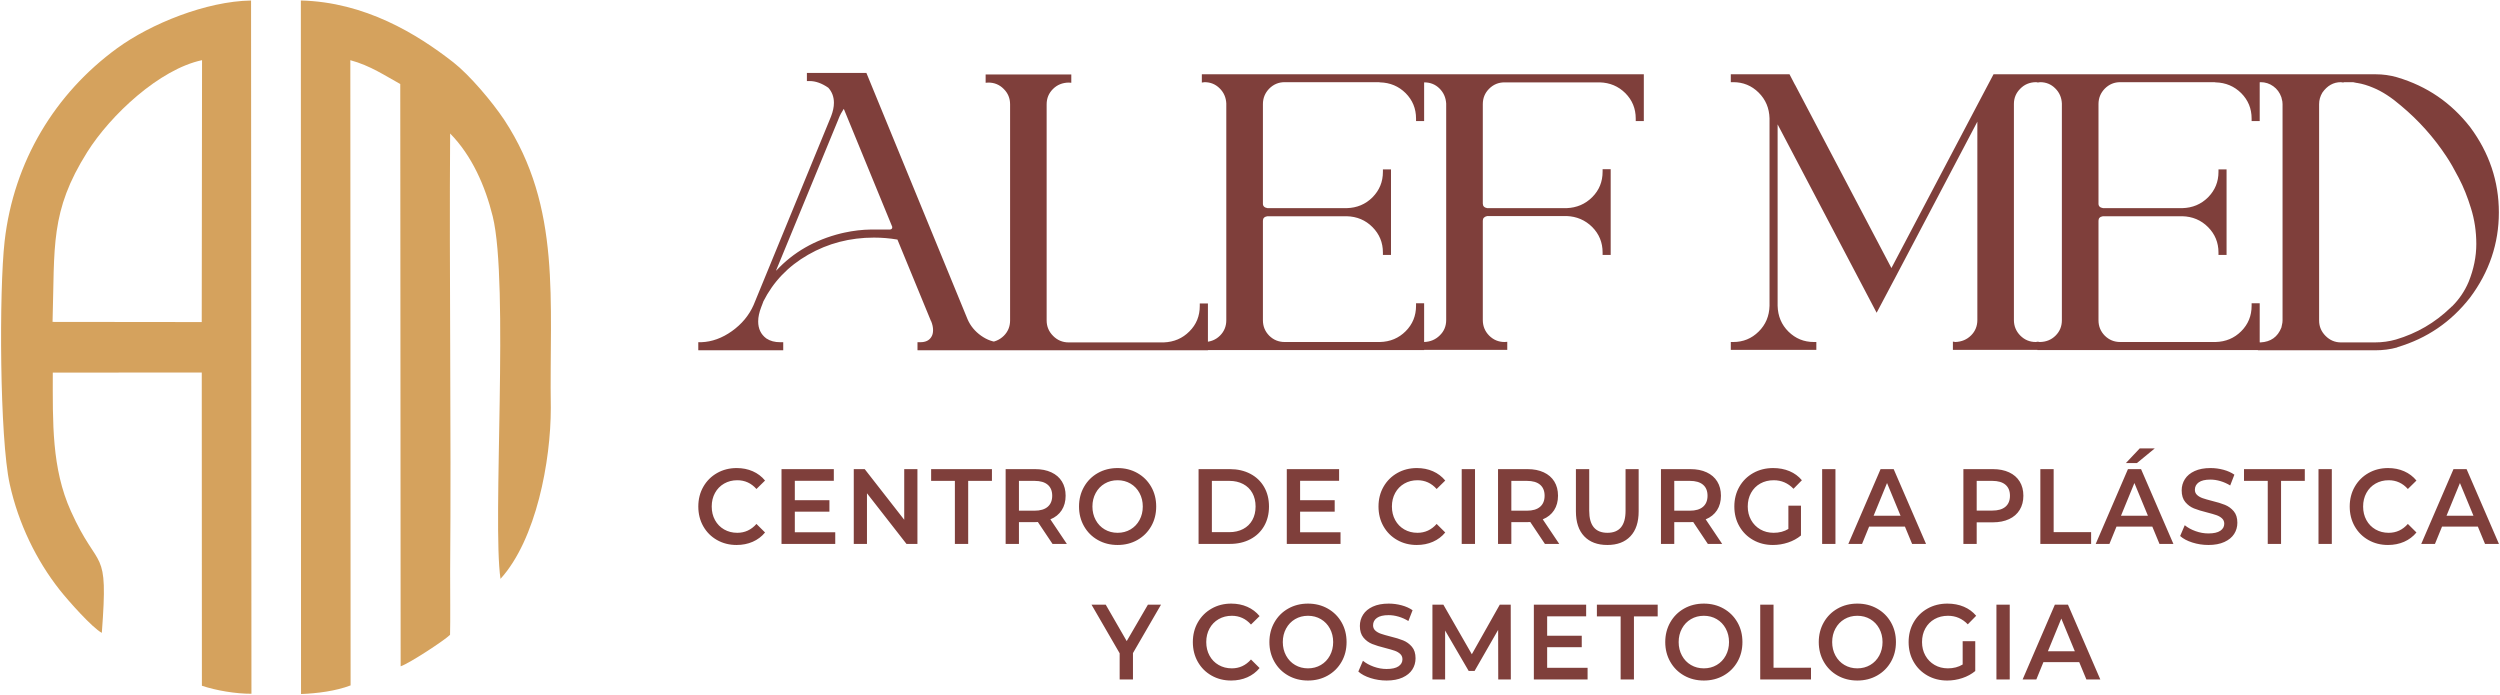
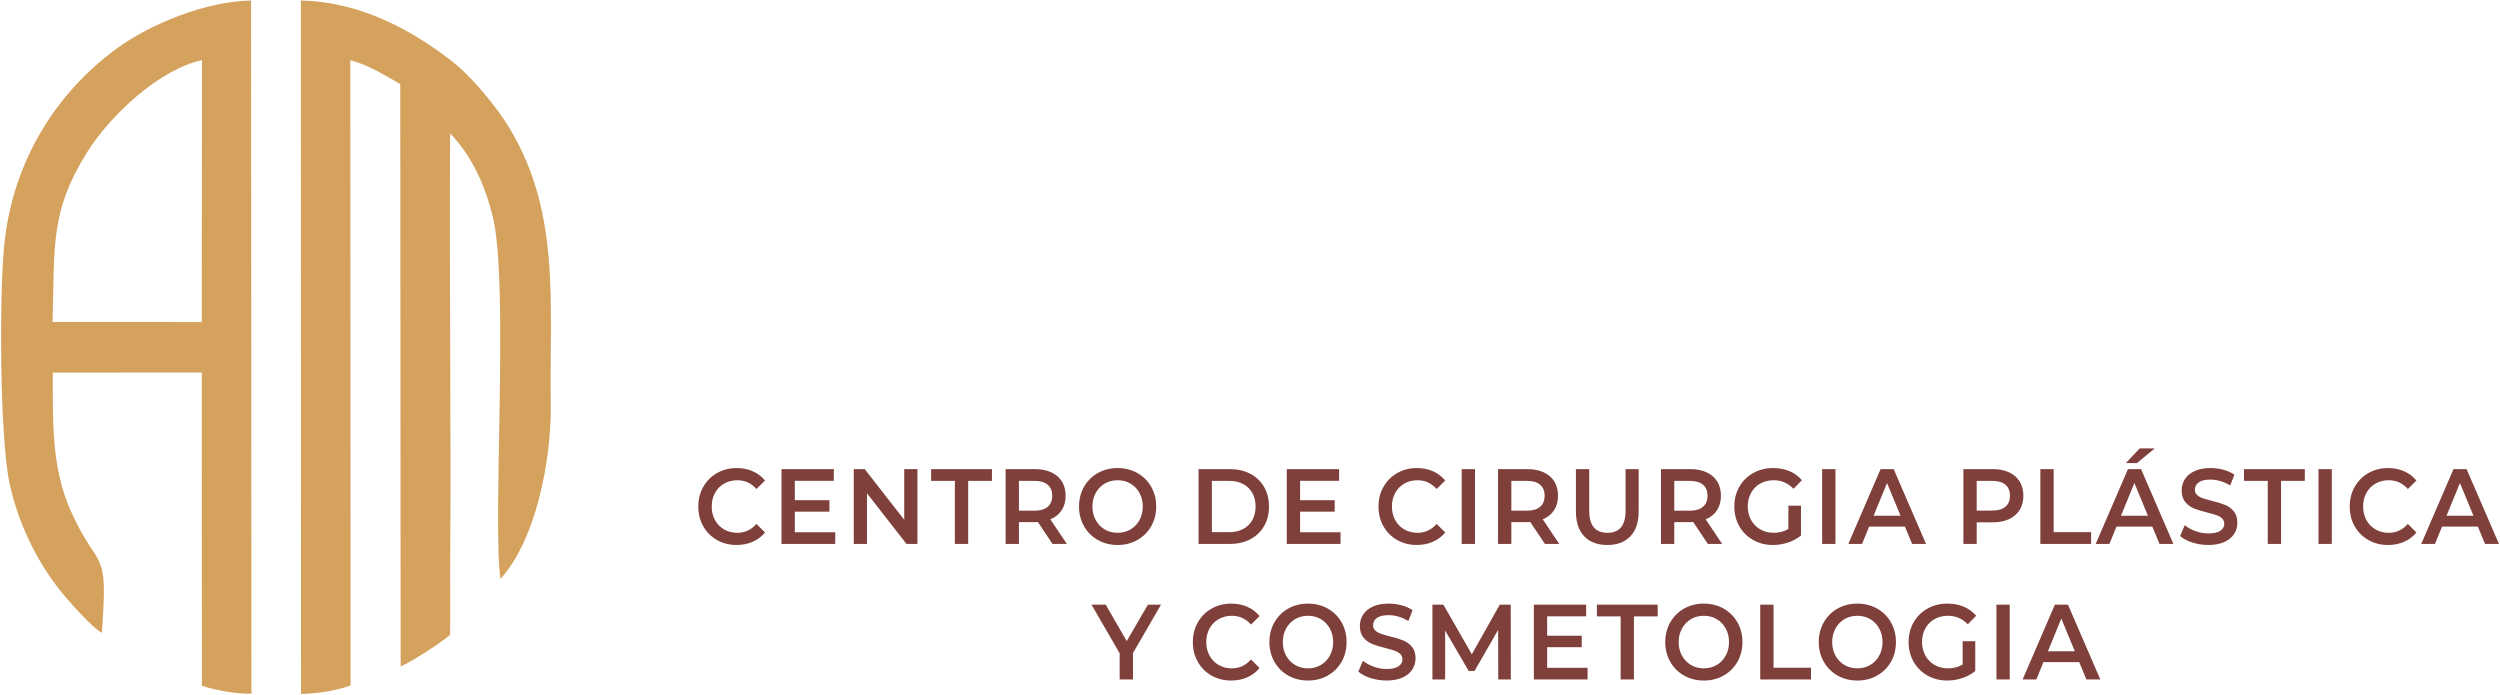
<svg xmlns="http://www.w3.org/2000/svg" width="802" height="223" viewBox="0 0 802 223" fill="none">
-   <path d="M251.26 109.779V112.374H224.073C224.031 112.374 224.01 112.352 224.01 112.31V109.843C224.01 109.758 224.031 109.737 224.073 109.779H225.001C228.376 109.653 231.645 108.472 234.788 106.236C237.951 103.979 240.272 101.195 241.748 97.862L266.594 37.372C267.206 35.789 267.522 34.334 267.522 32.984C267.522 31.086 266.91 29.462 265.729 28.154C263.662 26.72 261.658 26.003 259.739 26.003H258.853V23.388H277.899L277.963 23.451L310.401 102.44C311.309 104.527 312.742 106.278 314.725 107.691C316.708 109.083 318.691 109.779 320.715 109.779L321.58 109.716V112.374H294.393C294.393 112.374 294.372 112.352 294.33 112.31V109.843C294.33 109.758 294.351 109.737 294.393 109.779H295.258C296.861 109.779 298.02 109.252 298.717 108.176C299.138 107.565 299.328 106.805 299.328 105.899C299.328 105.034 299.138 104.084 298.717 103.051L298.654 102.988L287.897 76.855C285.429 76.433 282.919 76.222 280.367 76.222C272.669 76.222 265.624 78.057 259.233 81.727C252.842 85.397 248.076 90.375 244.891 96.681C244.891 96.723 244.785 97.04 244.553 97.609C244.342 98.179 244.216 98.474 244.216 98.474C243.562 100.162 243.224 101.701 243.224 103.114C243.224 105.456 244.089 107.269 245.819 108.556L245.882 108.598C247.084 109.4 248.54 109.779 250.269 109.779H251.26ZM268.872 38.468L248.982 86.726C248.982 86.768 249.003 86.789 249.046 86.789C254.508 80.904 261.448 76.939 269.8 74.872C270.137 74.788 270.496 74.704 270.918 74.62C273.723 74.008 276.571 73.67 279.502 73.628H285.556C286.019 73.543 286.23 73.333 286.23 72.953V72.763L270.728 35.009C270.686 34.967 270.665 34.946 270.665 34.946C270.011 35.937 269.462 36.949 269.062 37.983L268.872 38.468ZM316.191 109.716L317.055 109.843C319.017 109.758 320.683 109.041 322.033 107.712C323.362 106.383 324.037 104.738 324.037 102.798V33.47C324.037 31.529 323.362 29.884 321.991 28.534C320.641 27.163 318.996 26.488 317.055 26.488L316.191 26.552V23.894H343.673V26.552L342.808 26.488C340.805 26.53 339.117 27.226 337.789 28.555C336.439 29.905 335.764 31.529 335.764 33.47V102.798C335.764 104.738 336.46 106.383 337.852 107.775C339.223 109.147 340.889 109.843 342.808 109.843H373.349C376.597 109.716 379.339 108.556 381.554 106.32C383.79 104.106 384.886 101.385 384.886 98.158V97.356H387.502V112.374H316.191V109.716ZM456.861 97.293V112.31H385.55V109.653L386.352 109.716C388.376 109.674 390.043 108.999 391.393 107.649C392.721 106.32 393.396 104.675 393.396 102.735V33.216C393.312 31.276 392.595 29.652 391.266 28.344C389.937 27.015 388.313 26.361 386.415 26.361L385.55 26.488V23.831H456.861V38.848H454.267V38.046C454.267 34.819 453.149 32.12 450.934 29.884C448.699 27.669 445.957 26.509 442.709 26.425L442.329 26.361H412.126C410.185 26.361 408.54 27.058 407.169 28.428C405.819 29.82 405.144 31.466 405.144 33.406V65.36C405.144 66.141 405.63 66.605 406.621 66.773H432.015C435.305 66.689 438.069 65.529 440.304 63.293C442.519 61.036 443.637 58.337 443.637 55.152V54.35H446.231V81.79H443.637V80.989C443.637 77.825 442.519 75.105 440.304 72.869C438.069 70.612 435.305 69.452 432.015 69.368H406.558C405.609 69.536 405.144 70 405.144 70.802V102.735C405.144 104.675 405.819 106.32 407.169 107.691C408.54 109.041 410.185 109.716 412.126 109.716H442.709C445.957 109.632 448.699 108.493 450.934 106.257C453.149 104.042 454.267 101.322 454.267 98.095V97.293H456.861ZM483.531 109.653V112.247H456.028V109.653L456.893 109.716C458.875 109.632 460.541 108.936 461.891 107.586C463.262 106.257 463.937 104.612 463.937 102.671V33.216C463.811 31.276 463.094 29.673 461.765 28.365C460.457 27.079 458.833 26.425 456.893 26.425L456.028 26.488V23.831H527.339V38.848H524.744V38.046C524.744 34.819 523.627 32.12 521.412 29.884C519.176 27.669 516.434 26.509 513.186 26.425H482.667C480.726 26.425 479.081 27.1 477.71 28.471C476.36 29.82 475.685 31.466 475.685 33.406V65.297C475.685 66.119 476.149 66.605 477.098 66.773H502.556C505.804 66.647 508.546 65.487 510.782 63.251C512.997 61.036 514.114 58.315 514.114 55.089V54.287H516.708V81.79H514.114V80.989C514.114 77.783 512.997 75.062 510.782 72.827C508.546 70.612 505.804 69.431 502.556 69.304H477.098C476.149 69.515 475.685 70 475.685 70.802V102.671C475.685 104.612 476.36 106.278 477.71 107.649C479.081 109.02 480.726 109.716 482.667 109.716L483.531 109.653ZM646.062 33.343V102.671C646.062 104.612 646.758 106.278 648.108 107.649C649.479 109.02 651.124 109.716 653.065 109.716L653.93 109.589V112.247H626.489V109.589L627.291 109.716C629.315 109.632 630.982 108.936 632.331 107.586C633.66 106.257 634.335 104.612 634.335 102.671V39.038L608.013 89.025L606.41 92.041L606.346 92.168L602.023 100.33L570.259 39.902V98.095C570.343 101.406 571.503 104.169 573.739 106.383C575.996 108.598 578.695 109.716 581.88 109.716H582.682V112.247H555.241V109.716H556.043C559.207 109.716 561.927 108.598 564.163 106.383C566.42 104.169 567.58 101.406 567.664 98.095V37.983C567.58 34.693 566.42 31.93 564.163 29.694C561.927 27.479 559.207 26.361 556.043 26.361H555.241V23.831H574.076L575.742 27.037L575.932 27.353L606.768 85.988L636.191 30.137L639.524 23.831H653.93V26.425L653.065 26.361C651.082 26.404 649.416 27.1 648.087 28.471C646.737 29.82 646.062 31.445 646.062 33.343ZM724.913 97.293V112.31H653.602V109.653L654.404 109.716C656.429 109.674 658.095 108.999 659.445 107.649C660.774 106.32 661.449 104.675 661.449 102.735V33.216C661.364 31.276 660.647 29.652 659.318 28.344C657.989 27.015 656.365 26.361 654.467 26.361L653.602 26.488V23.831H724.913V38.848H722.319V38.046C722.319 34.819 721.201 32.12 718.987 29.884C716.751 27.669 714.009 26.509 710.761 26.425L710.381 26.361H680.178C678.237 26.361 676.592 27.058 675.221 28.428C673.871 29.82 673.196 31.466 673.196 33.406V65.36C673.196 66.141 673.682 66.605 674.673 66.773H700.067C703.357 66.689 706.121 65.529 708.356 63.293C710.571 61.036 711.689 58.337 711.689 55.152V54.35H714.283V81.79H711.689V80.989C711.689 77.825 710.571 75.105 708.356 72.869C706.121 70.612 703.357 69.452 700.067 69.368H674.61C673.661 69.536 673.196 70 673.196 70.802V102.735C673.196 104.675 673.871 106.32 675.221 107.691C676.592 109.041 678.237 109.716 680.178 109.716H710.761C714.009 109.632 716.751 108.493 718.987 106.257C721.201 104.042 722.319 101.322 722.319 98.095V97.293H724.913ZM769.068 111.382V111.445C766.79 112.078 764.428 112.374 761.96 112.374H724.333V109.779L725.198 109.843C728.446 109.674 730.681 108.092 731.863 105.097C731.947 104.802 732.01 104.506 732.052 104.211C732.179 103.768 732.242 103.283 732.242 102.798V33.406C732.242 33.111 732.221 32.837 732.179 32.541C732.137 32.331 732.095 32.141 732.052 31.993C732.01 31.698 731.947 31.424 731.863 31.192C731.335 29.694 730.471 28.534 729.268 27.669C728.066 26.804 726.716 26.361 725.198 26.361L724.333 26.488V23.831H762.15C764.449 23.831 766.706 24.147 768.879 24.759L769.068 24.822C778.539 27.627 786.321 32.942 792.417 40.767C798.555 49.035 801.634 58.168 801.634 68.144C801.634 78.099 798.555 87.211 792.417 95.437C786.321 103.283 778.539 108.577 769.068 111.382ZM743.969 33.406V102.798C743.969 104.738 744.665 106.383 746.057 107.775C747.428 109.147 749.073 109.843 750.951 109.843H761.897C764.238 109.843 766.495 109.526 768.626 108.915C775.312 106.932 781.133 103.536 786.111 98.727H786.174C786.174 98.727 786.195 98.685 786.237 98.601L786.49 98.347C786.575 98.347 786.638 98.305 786.68 98.221C788.937 95.964 790.688 93.37 791.932 90.438C793.577 86.368 794.399 82.297 794.399 78.268C794.399 74.282 793.83 70.443 792.691 66.816C791.573 63.166 790.266 59.918 788.768 57.071C787.292 54.224 785.984 51.946 784.824 50.216C780.774 44.079 775.923 38.637 770.25 33.913C767.149 31.234 764.175 29.314 761.349 28.154C759.619 27.416 757.911 26.889 756.202 26.615H756.097C755.802 26.572 755.38 26.488 754.853 26.361H751.815V26.488L750.951 26.361C748.567 26.361 746.585 27.479 745.024 29.694C744.328 30.854 743.969 32.098 743.969 33.406Z" fill="#7F3F3B" />
  <path d="M236.298 174.83C233.978 174.83 231.882 174.299 230.01 173.236C228.138 172.174 226.672 170.706 225.61 168.832C224.549 166.958 224.018 164.845 224.018 162.491C224.018 160.138 224.554 158.024 225.627 156.15C226.699 154.277 228.172 152.809 230.043 151.746C231.915 150.684 234.011 150.152 236.331 150.152C238.214 150.152 239.932 150.495 241.487 151.181C243.041 151.866 244.354 152.86 245.427 154.162L242.669 156.87C241.005 154.997 238.958 154.06 236.528 154.06C234.952 154.06 233.54 154.42 232.292 155.139C231.045 155.859 230.07 156.859 229.37 158.138C228.669 159.418 228.319 160.869 228.319 162.491C228.319 164.114 228.669 165.565 229.37 166.844C230.07 168.124 231.045 169.123 232.292 169.843C233.54 170.563 234.952 170.923 236.528 170.923C238.958 170.923 241.005 169.974 242.669 168.078L245.427 170.82C244.354 172.122 243.035 173.116 241.47 173.802C239.905 174.487 238.181 174.83 236.298 174.83ZM267.948 170.751V174.487H250.709V150.495H267.489V154.231H254.978V160.469H266.077V164.136H254.978V170.751H267.948ZM294.312 150.495V174.487H290.798L278.124 158.241V174.487H273.888V150.495H277.401L290.076 166.741V150.495H294.312ZM306.326 154.265H298.708V150.495H318.213V154.265H310.594V174.487H306.326V154.265ZM337.648 174.487L332.952 167.461C332.755 167.484 332.46 167.495 332.066 167.495H326.877V174.487H322.609V150.495H332.066C334.058 150.495 335.793 150.838 337.27 151.524C338.748 152.209 339.881 153.191 340.669 154.471C341.457 155.751 341.851 157.27 341.851 159.03C341.851 160.835 341.429 162.389 340.587 163.691C339.744 164.993 338.535 165.964 336.958 166.604L342.245 174.487H337.648ZM337.55 159.03C337.55 157.499 337.068 156.322 336.104 155.499C335.141 154.677 333.729 154.265 331.869 154.265H326.877V163.828H331.869C333.729 163.828 335.141 163.411 336.104 162.577C337.068 161.743 337.55 160.56 337.55 159.03ZM358.528 174.83C356.185 174.83 354.073 174.299 352.19 173.236C350.308 172.174 348.83 170.7 347.758 168.815C346.685 166.93 346.148 164.822 346.148 162.491C346.148 160.161 346.685 158.053 347.758 156.167C348.83 154.283 350.308 152.809 352.19 151.746C354.073 150.684 356.185 150.152 358.528 150.152C360.87 150.152 362.982 150.684 364.865 151.746C366.748 152.809 368.225 154.277 369.298 156.15C370.371 158.024 370.907 160.138 370.907 162.491C370.907 164.845 370.371 166.958 369.298 168.832C368.225 170.706 366.748 172.174 364.865 173.236C362.982 174.299 360.87 174.83 358.528 174.83ZM358.528 170.923C360.06 170.923 361.439 170.563 362.665 169.843C363.891 169.123 364.854 168.118 365.554 166.827C366.255 165.536 366.606 164.091 366.606 162.491C366.606 160.892 366.255 159.447 365.554 158.156C364.854 156.864 363.891 155.859 362.665 155.139C361.439 154.42 360.06 154.06 358.528 154.06C356.995 154.06 355.616 154.42 354.39 155.139C353.164 155.859 352.201 156.864 351.501 158.156C350.8 159.447 350.45 160.892 350.45 162.491C350.45 164.091 350.8 165.536 351.501 166.827C352.201 168.118 353.164 169.123 354.39 169.843C355.616 170.563 356.995 170.923 358.528 170.923ZM384.501 150.495H394.549C397.001 150.495 399.179 150.992 401.084 151.986C402.988 152.98 404.465 154.385 405.517 156.202C406.567 158.018 407.093 160.115 407.093 162.491C407.093 164.868 406.567 166.964 405.517 168.781C404.465 170.597 402.988 172.002 401.084 172.996C399.179 173.99 397.001 174.487 394.549 174.487H384.501V150.495ZM394.352 170.717C396.038 170.717 397.521 170.38 398.801 169.706C400.082 169.032 401.067 168.072 401.757 166.827C402.446 165.582 402.791 164.136 402.791 162.491C402.791 160.846 402.446 159.401 401.757 158.156C401.067 156.91 400.082 155.951 398.801 155.277C397.521 154.602 396.038 154.265 394.352 154.265H388.77V170.717H394.352ZM430.041 170.751V174.487H412.802V150.495H429.582V154.231H417.071V160.469H428.17V164.136H417.071V170.751H430.041ZM454.504 174.83C452.184 174.83 450.088 174.299 448.216 173.236C446.344 172.174 444.877 170.706 443.816 168.832C442.754 166.958 442.223 164.845 442.223 162.491C442.223 160.138 442.76 158.024 443.832 156.15C444.905 154.277 446.377 152.809 448.249 151.746C450.121 150.684 452.216 150.152 454.537 150.152C456.42 150.152 458.138 150.495 459.692 151.181C461.246 151.866 462.56 152.86 463.632 154.162L460.875 156.87C459.21 154.997 457.164 154.06 454.734 154.06C453.158 154.06 451.745 154.42 450.498 155.139C449.25 155.859 448.276 156.859 447.576 158.138C446.875 159.418 446.525 160.869 446.525 162.491C446.525 164.114 446.875 165.565 447.576 166.844C448.276 168.124 449.25 169.123 450.498 169.843C451.745 170.563 453.158 170.923 454.734 170.923C457.164 170.923 459.21 169.974 460.875 168.078L463.632 170.82C462.56 172.122 461.241 173.116 459.676 173.802C458.111 174.487 456.387 174.83 454.504 174.83ZM468.915 150.495H473.184V174.487H468.915V150.495ZM495.607 174.487L490.912 167.461C490.715 167.484 490.419 167.495 490.025 167.495H484.837V174.487H480.568V150.495H490.025C492.017 150.495 493.752 150.838 495.229 151.524C496.707 152.209 497.84 153.191 498.628 154.471C499.416 155.751 499.81 157.27 499.81 159.03C499.81 160.835 499.388 162.389 498.546 163.691C497.703 164.993 496.494 165.964 494.918 166.604L500.204 174.487H495.607ZM495.509 159.03C495.509 157.499 495.027 156.322 494.064 155.499C493.1 154.677 491.689 154.265 489.828 154.265H484.837V163.828H489.828C491.689 163.828 493.1 163.411 494.064 162.577C495.027 161.743 495.509 160.56 495.509 159.03ZM515.633 174.83C512.459 174.83 509.985 173.899 508.212 172.037C506.439 170.174 505.552 167.507 505.552 164.033V150.495H509.821V163.862C509.821 168.569 511.77 170.923 515.666 170.923C519.541 170.923 521.478 168.569 521.478 163.862V150.495H525.681V164.033C525.681 167.507 524.8 170.174 523.038 172.037C521.276 173.899 518.807 174.83 515.633 174.83ZM547.875 174.487L543.179 167.461C542.982 167.484 542.686 167.495 542.292 167.495H537.104V174.487H532.836V150.495H542.292C544.285 150.495 546.019 150.838 547.497 151.524C548.974 152.209 550.107 153.191 550.895 154.471C551.683 155.751 552.078 157.27 552.078 159.03C552.078 160.835 551.656 162.389 550.813 163.691C549.97 164.993 548.761 165.964 547.185 166.604L552.471 174.487H547.875ZM547.776 159.03C547.776 157.499 547.294 156.322 546.331 155.499C545.368 154.677 543.956 154.265 542.095 154.265H537.104V163.828H542.095C543.956 163.828 545.368 163.411 546.331 162.577C547.294 161.743 547.776 160.56 547.776 159.03ZM573.713 162.217H577.752V171.78C576.57 172.762 575.19 173.516 573.614 174.042C572.038 174.567 570.418 174.83 568.754 174.83C566.412 174.83 564.299 174.299 562.417 173.236C560.535 172.174 559.057 170.706 557.984 168.832C556.912 166.958 556.375 164.845 556.375 162.491C556.375 160.138 556.912 158.024 557.984 156.15C559.057 154.277 560.54 152.809 562.433 151.746C564.327 150.684 566.456 150.152 568.82 150.152C570.746 150.152 572.498 150.484 574.074 151.146C575.65 151.809 576.974 152.78 578.047 154.06L575.354 156.802C573.603 154.974 571.491 154.06 569.017 154.06C567.397 154.06 565.958 154.414 564.699 155.122C563.44 155.831 562.455 156.825 561.744 158.104C561.032 159.384 560.677 160.846 560.677 162.491C560.677 164.091 561.032 165.53 561.744 166.81C562.455 168.089 563.44 169.095 564.699 169.826C565.958 170.557 567.386 170.923 568.985 170.923C570.779 170.923 572.355 170.512 573.713 169.689V162.217ZM584.544 150.495H588.813V174.487H584.544V150.495ZM611.105 168.935H599.612L597.347 174.487H592.947L603.29 150.495H607.493L617.87 174.487H613.404L611.105 168.935ZM609.693 165.439L605.359 154.951L601.058 165.439H609.693ZM639.311 150.495C641.304 150.495 643.038 150.838 644.516 151.524C645.993 152.209 647.126 153.191 647.914 154.471C648.703 155.751 649.097 157.27 649.097 159.03C649.097 160.766 648.703 162.28 647.914 163.571C647.126 164.862 645.993 165.85 644.516 166.535C643.038 167.221 641.304 167.564 639.311 167.564H634.123V174.487H629.855V150.495H639.311ZM639.114 163.794C640.975 163.794 642.387 163.382 643.35 162.56C644.313 161.737 644.795 160.56 644.795 159.03C644.795 157.499 644.313 156.322 643.35 155.499C642.387 154.677 640.975 154.265 639.114 154.265H634.123V163.794H639.114ZM654.544 150.495H658.812V170.717H670.83V174.487H654.544V150.495ZM690.462 168.935H678.969L676.704 174.487H672.304L682.647 150.495H686.851L697.227 174.487H692.761L690.462 168.935ZM689.05 165.439L684.716 154.951L680.415 165.439H689.05ZM686.424 143.846H691.25L685.537 148.542H681.991L686.424 143.846ZM708.453 174.83C706.679 174.83 704.967 174.567 703.314 174.042C701.661 173.516 700.353 172.819 699.39 171.951L700.868 168.489C701.809 169.266 702.963 169.9 704.332 170.391C705.7 170.883 707.074 171.128 708.453 171.128C710.16 171.128 711.435 170.843 712.278 170.272C713.121 169.7 713.542 168.946 713.542 168.009C713.542 167.324 713.307 166.758 712.836 166.313C712.365 165.867 711.769 165.519 711.047 165.267C710.324 165.016 709.339 164.73 708.092 164.411C706.341 163.976 704.923 163.542 703.839 163.108C702.756 162.674 701.825 161.994 701.048 161.069C700.271 160.144 699.882 158.892 699.882 157.316C699.882 155.991 700.227 154.785 700.917 153.7C701.606 152.614 702.646 151.752 704.036 151.112C705.426 150.472 707.128 150.152 709.142 150.152C710.543 150.152 711.922 150.335 713.279 150.701C714.637 151.067 715.808 151.592 716.793 152.278L715.447 155.739C714.44 155.122 713.389 154.654 712.295 154.334C711.2 154.014 710.138 153.854 709.109 153.854C707.424 153.854 706.17 154.151 705.349 154.745C704.529 155.339 704.118 156.128 704.118 157.11C704.118 157.796 704.354 158.355 704.824 158.79C705.295 159.224 705.891 159.566 706.614 159.818C707.336 160.069 708.321 160.355 709.569 160.675C711.277 161.086 712.678 161.514 713.772 161.96C714.866 162.406 715.803 163.085 716.58 163.999C717.357 164.913 717.745 166.147 717.745 167.701C717.745 169.026 717.4 170.226 716.711 171.3C716.021 172.374 714.976 173.231 713.575 173.87C712.174 174.51 710.467 174.83 708.453 174.83ZM727.493 154.265H719.876V150.495H739.38V154.265H731.762V174.487H727.493V154.265ZM743.776 150.495H748.045V174.487H743.776V150.495ZM766.068 174.83C763.748 174.83 761.652 174.299 759.78 173.236C757.909 172.174 756.442 170.706 755.38 168.832C754.319 166.958 753.788 164.845 753.788 162.491C753.788 160.138 754.324 158.024 755.397 156.15C756.469 154.277 757.942 152.809 759.813 151.746C761.685 150.684 763.781 150.152 766.101 150.152C767.984 150.152 769.702 150.495 771.257 151.181C772.811 151.866 774.124 152.86 775.197 154.162L772.439 156.87C770.775 154.997 768.728 154.06 766.298 154.06C764.722 154.06 763.31 154.42 762.062 155.139C760.814 155.859 759.84 156.859 759.14 158.138C758.439 159.418 758.089 160.869 758.089 162.491C758.089 164.114 758.439 165.565 759.14 166.844C759.84 168.124 760.814 169.123 762.062 169.843C763.31 170.563 764.722 170.923 766.298 170.923C768.728 170.923 770.775 169.974 772.439 168.078L775.197 170.82C774.124 172.122 772.805 173.116 771.24 173.802C769.675 174.487 767.951 174.83 766.068 174.83ZM794.895 168.935H783.402L781.136 174.487H776.736L787.079 150.495H791.283L801.659 174.487H797.193L794.895 168.935ZM793.482 165.439L789.148 154.951L784.847 165.439H793.482ZM363.455 209.505V217.971H359.186V209.573L350.157 193.979H354.721L361.452 205.666L368.249 193.979H372.452L363.455 209.505ZM394.945 218.313C392.625 218.313 390.528 217.782 388.657 216.72C386.785 215.657 385.318 214.189 384.257 212.315C383.195 210.442 382.664 208.328 382.664 205.975C382.664 203.621 383.201 201.507 384.273 199.634C385.346 197.76 386.818 196.292 388.69 195.23C390.562 194.167 392.657 193.636 394.978 193.636C396.861 193.636 398.579 193.979 400.133 194.664C401.687 195.35 403.001 196.343 404.074 197.646L401.315 200.354C399.651 198.48 397.604 197.543 395.175 197.543C393.599 197.543 392.187 197.903 390.939 198.623C389.691 199.342 388.717 200.342 388.017 201.622C387.316 202.901 386.966 204.352 386.966 205.975C386.966 207.597 387.316 209.048 388.017 210.327C388.717 211.607 389.691 212.607 390.939 213.326C392.187 214.046 393.599 214.406 395.175 214.406C397.604 214.406 399.651 213.458 401.315 211.561L404.074 214.303C403.001 215.606 401.682 216.6 400.117 217.285C398.552 217.971 396.827 218.313 394.945 218.313ZM419.601 218.313C417.259 218.313 415.146 217.782 413.264 216.72C411.381 215.657 409.903 214.183 408.831 212.298C407.758 210.413 407.222 208.305 407.222 205.975C407.222 203.644 407.758 201.536 408.831 199.651C409.903 197.766 411.381 196.292 413.264 195.23C415.146 194.167 417.259 193.636 419.601 193.636C421.944 193.636 424.056 194.167 425.938 195.23C427.821 196.292 429.299 197.76 430.371 199.634C431.444 201.507 431.98 203.621 431.98 205.975C431.98 208.328 431.444 210.442 430.371 212.315C429.299 214.189 427.821 215.657 425.938 216.72C424.056 217.782 421.944 218.313 419.601 218.313ZM419.601 214.406C421.134 214.406 422.513 214.046 423.738 213.326C424.964 212.607 425.928 211.601 426.628 210.31C427.329 209.019 427.679 207.574 427.679 205.975C427.679 204.375 427.329 202.93 426.628 201.639C425.928 200.348 424.964 199.342 423.738 198.623C422.513 197.903 421.134 197.543 419.601 197.543C418.069 197.543 416.69 197.903 415.464 198.623C414.238 199.342 413.275 200.348 412.574 201.639C411.874 202.93 411.523 204.375 411.523 205.975C411.523 207.574 411.874 209.019 412.574 210.31C413.275 211.601 414.238 212.607 415.464 213.326C416.69 214.046 418.069 214.406 419.601 214.406ZM444.816 218.313C443.042 218.313 441.329 218.051 439.677 217.525C438.024 217 436.716 216.303 435.753 215.434L437.231 211.973C438.171 212.75 439.326 213.383 440.694 213.875C442.063 214.366 443.436 214.612 444.816 214.612C446.523 214.612 447.798 214.326 448.641 213.755C449.484 213.184 449.905 212.43 449.905 211.493C449.905 210.807 449.67 210.242 449.199 209.796C448.728 209.351 448.132 209.002 447.41 208.751C446.687 208.5 445.702 208.214 444.454 207.894C442.703 207.46 441.286 207.026 440.202 206.592C439.118 206.157 438.188 205.478 437.411 204.552C436.634 203.627 436.245 202.376 436.245 200.799C436.245 199.474 436.59 198.269 437.28 197.183C437.969 196.098 439.009 195.235 440.399 194.596C441.789 193.956 443.491 193.636 445.505 193.636C446.906 193.636 448.285 193.819 449.642 194.184C451 194.55 452.171 195.075 453.156 195.761L451.809 199.223C450.802 198.606 449.752 198.137 448.657 197.817C447.563 197.497 446.501 197.337 445.472 197.337C443.787 197.337 442.533 197.635 441.712 198.229C440.891 198.823 440.481 199.611 440.481 200.594C440.481 201.279 440.716 201.839 441.187 202.273C441.658 202.707 442.254 203.05 442.977 203.301C443.699 203.553 444.684 203.838 445.932 204.158C447.639 204.57 449.04 204.998 450.135 205.443C451.229 205.889 452.165 206.569 452.942 207.483C453.72 208.397 454.108 209.631 454.108 211.185C454.108 212.51 453.763 213.709 453.074 214.783C452.384 215.857 451.339 216.714 449.938 217.354C448.537 217.993 446.829 218.313 444.816 218.313ZM480.636 217.971L480.603 202.068L473.051 215.229H471.146L463.594 202.273V217.971H459.522V193.979H463.035L472.164 209.882L481.128 193.979H484.642L484.675 217.971H480.636ZM509.297 214.235V217.971H492.059V193.979H508.838V197.715H496.327V203.952H507.426V207.62H496.327V214.235H509.297ZM519.9 197.749H512.282V193.979H531.786V197.749H524.168V217.971H519.9V197.749ZM546.592 218.313C544.249 218.313 542.137 217.782 540.254 216.72C538.372 215.657 536.894 214.183 535.822 212.298C534.749 210.413 534.212 208.305 534.212 205.975C534.212 203.644 534.749 201.536 535.822 199.651C536.894 197.766 538.372 196.292 540.254 195.23C542.137 194.167 544.249 193.636 546.592 193.636C548.934 193.636 551.047 194.167 552.929 195.23C554.812 196.292 556.289 197.76 557.362 199.634C558.435 201.507 558.971 203.621 558.971 205.975C558.971 208.328 558.435 210.442 557.362 212.315C556.289 214.189 554.812 215.657 552.929 216.72C551.047 217.782 548.934 218.313 546.592 218.313ZM546.592 214.406C548.124 214.406 549.503 214.046 550.729 213.326C551.955 212.607 552.918 211.601 553.618 210.31C554.319 209.019 554.669 207.574 554.669 205.975C554.669 204.375 554.319 202.93 553.618 201.639C552.918 200.348 551.955 199.342 550.729 198.623C549.503 197.903 548.124 197.543 546.592 197.543C545.059 197.543 543.68 197.903 542.455 198.623C541.228 199.342 540.265 200.348 539.565 201.639C538.864 202.93 538.514 204.375 538.514 205.975C538.514 207.574 538.864 209.019 539.565 210.31C540.265 211.601 541.228 212.607 542.455 213.326C543.68 214.046 545.059 214.406 546.592 214.406ZM564.68 193.979H568.949V214.201H580.968V217.971H564.68V193.979ZM595.838 218.313C593.496 218.313 591.384 217.782 589.501 216.72C587.618 215.657 586.141 214.183 585.068 212.298C583.995 210.413 583.459 208.305 583.459 205.975C583.459 203.644 583.995 201.536 585.068 199.651C586.141 197.766 587.618 196.292 589.501 195.23C591.384 194.167 593.496 193.636 595.838 193.636C598.181 193.636 600.293 194.167 602.176 195.23C604.058 196.292 605.536 197.76 606.609 199.634C607.681 201.507 608.218 203.621 608.218 205.975C608.218 208.328 607.681 210.442 606.609 212.315C605.536 214.189 604.058 215.657 602.176 216.72C600.293 217.782 598.181 218.313 595.838 218.313ZM595.838 214.406C597.371 214.406 598.75 214.046 599.976 213.326C601.202 212.607 602.165 211.601 602.865 210.31C603.566 209.019 603.916 207.574 603.916 205.975C603.916 204.375 603.566 202.93 602.865 201.639C602.165 200.348 601.202 199.342 599.976 198.623C598.75 197.903 597.371 197.543 595.838 197.543C594.306 197.543 592.927 197.903 591.701 198.623C590.475 199.342 589.512 200.348 588.812 201.639C588.111 202.93 587.761 204.375 587.761 205.975C587.761 207.574 588.111 209.019 588.812 210.31C589.512 211.601 590.475 212.607 591.701 213.326C592.927 214.046 594.306 214.406 595.838 214.406ZM629.623 205.7H633.662V215.263C632.48 216.246 631.1 217 629.524 217.525C627.948 218.051 626.328 218.313 624.665 218.313C622.322 218.313 620.21 217.782 618.327 216.72C616.445 215.657 614.967 214.189 613.894 212.315C612.822 210.442 612.285 208.328 612.285 205.975C612.285 203.621 612.822 201.507 613.894 199.634C614.967 197.76 616.45 196.292 618.344 195.23C620.237 194.167 622.366 193.636 624.73 193.636C626.656 193.636 628.408 193.967 629.984 194.63C631.56 195.292 632.885 196.264 633.957 197.543L631.264 200.285C629.513 198.457 627.401 197.543 624.927 197.543C623.308 197.543 621.868 197.897 620.609 198.606C619.351 199.314 618.366 200.308 617.654 201.588C616.943 202.867 616.587 204.33 616.587 205.975C616.587 207.574 616.943 209.014 617.654 210.293C618.366 211.573 619.351 212.578 620.609 213.309C621.868 214.041 623.296 214.406 624.895 214.406C626.69 214.406 628.266 213.995 629.623 213.172V205.7ZM640.455 193.979H644.724V217.971H640.455V193.979ZM667.016 212.418H655.522L653.257 217.971H648.857L659.2 193.979H663.404L673.78 217.971H669.314L667.016 212.418ZM665.603 208.922L661.269 198.434L656.968 208.922H665.603Z" fill="#7F3F3B" />
  <path fill-rule="evenodd" clip-rule="evenodd" d="M160.559 185.698C157.9 167.578 163.356 90.888 158.061 69.397C155.673 59.705 151.384 49.922 144.404 42.824C144.083 87.708 144.783 136.848 144.404 183.552C144.404 189.318 144.495 199.224 144.377 203.641C142.778 205.3 131.443 212.754 128.527 213.753L128.404 26.953C123.575 24.313 118.836 21.05 112.386 19.308L112.47 219.876C107.699 221.702 101.771 222.438 96.568 222.646L96.515 0.157C117.036 0.662 133.731 10.845 145.442 20.002C150.612 24.045 157.822 32.55 161.75 38.43C180.299 66.651 176.173 96.561 176.699 130.866C176.706 147.948 172.015 173.054 160.559 185.698ZM64.816 19.299C51.16 22.201 35.452 36.9 27.975 48.797C15.998 67.849 17.584 78.932 16.86 103.265L64.716 103.318L64.816 19.299ZM80.664 222.555C75.652 222.588 69.337 221.514 64.769 219.989L64.727 119.5L16.934 119.534C16.934 135.632 16.546 150.208 22.724 163.942C31.791 184.097 34.825 174.524 32.664 203.024C29.616 201.405 21.955 192.802 19.124 189.209C11.705 179.797 5.916 168.017 3.115 155.277C-0.125 140.536 -0.313 93.168 1.481 77.394C4.394 51.775 17.685 29.971 37.566 15.482C48.339 7.631 66.129 0.404 80.539 0.163L80.664 222.555Z" fill="#D5A25D" />
</svg>